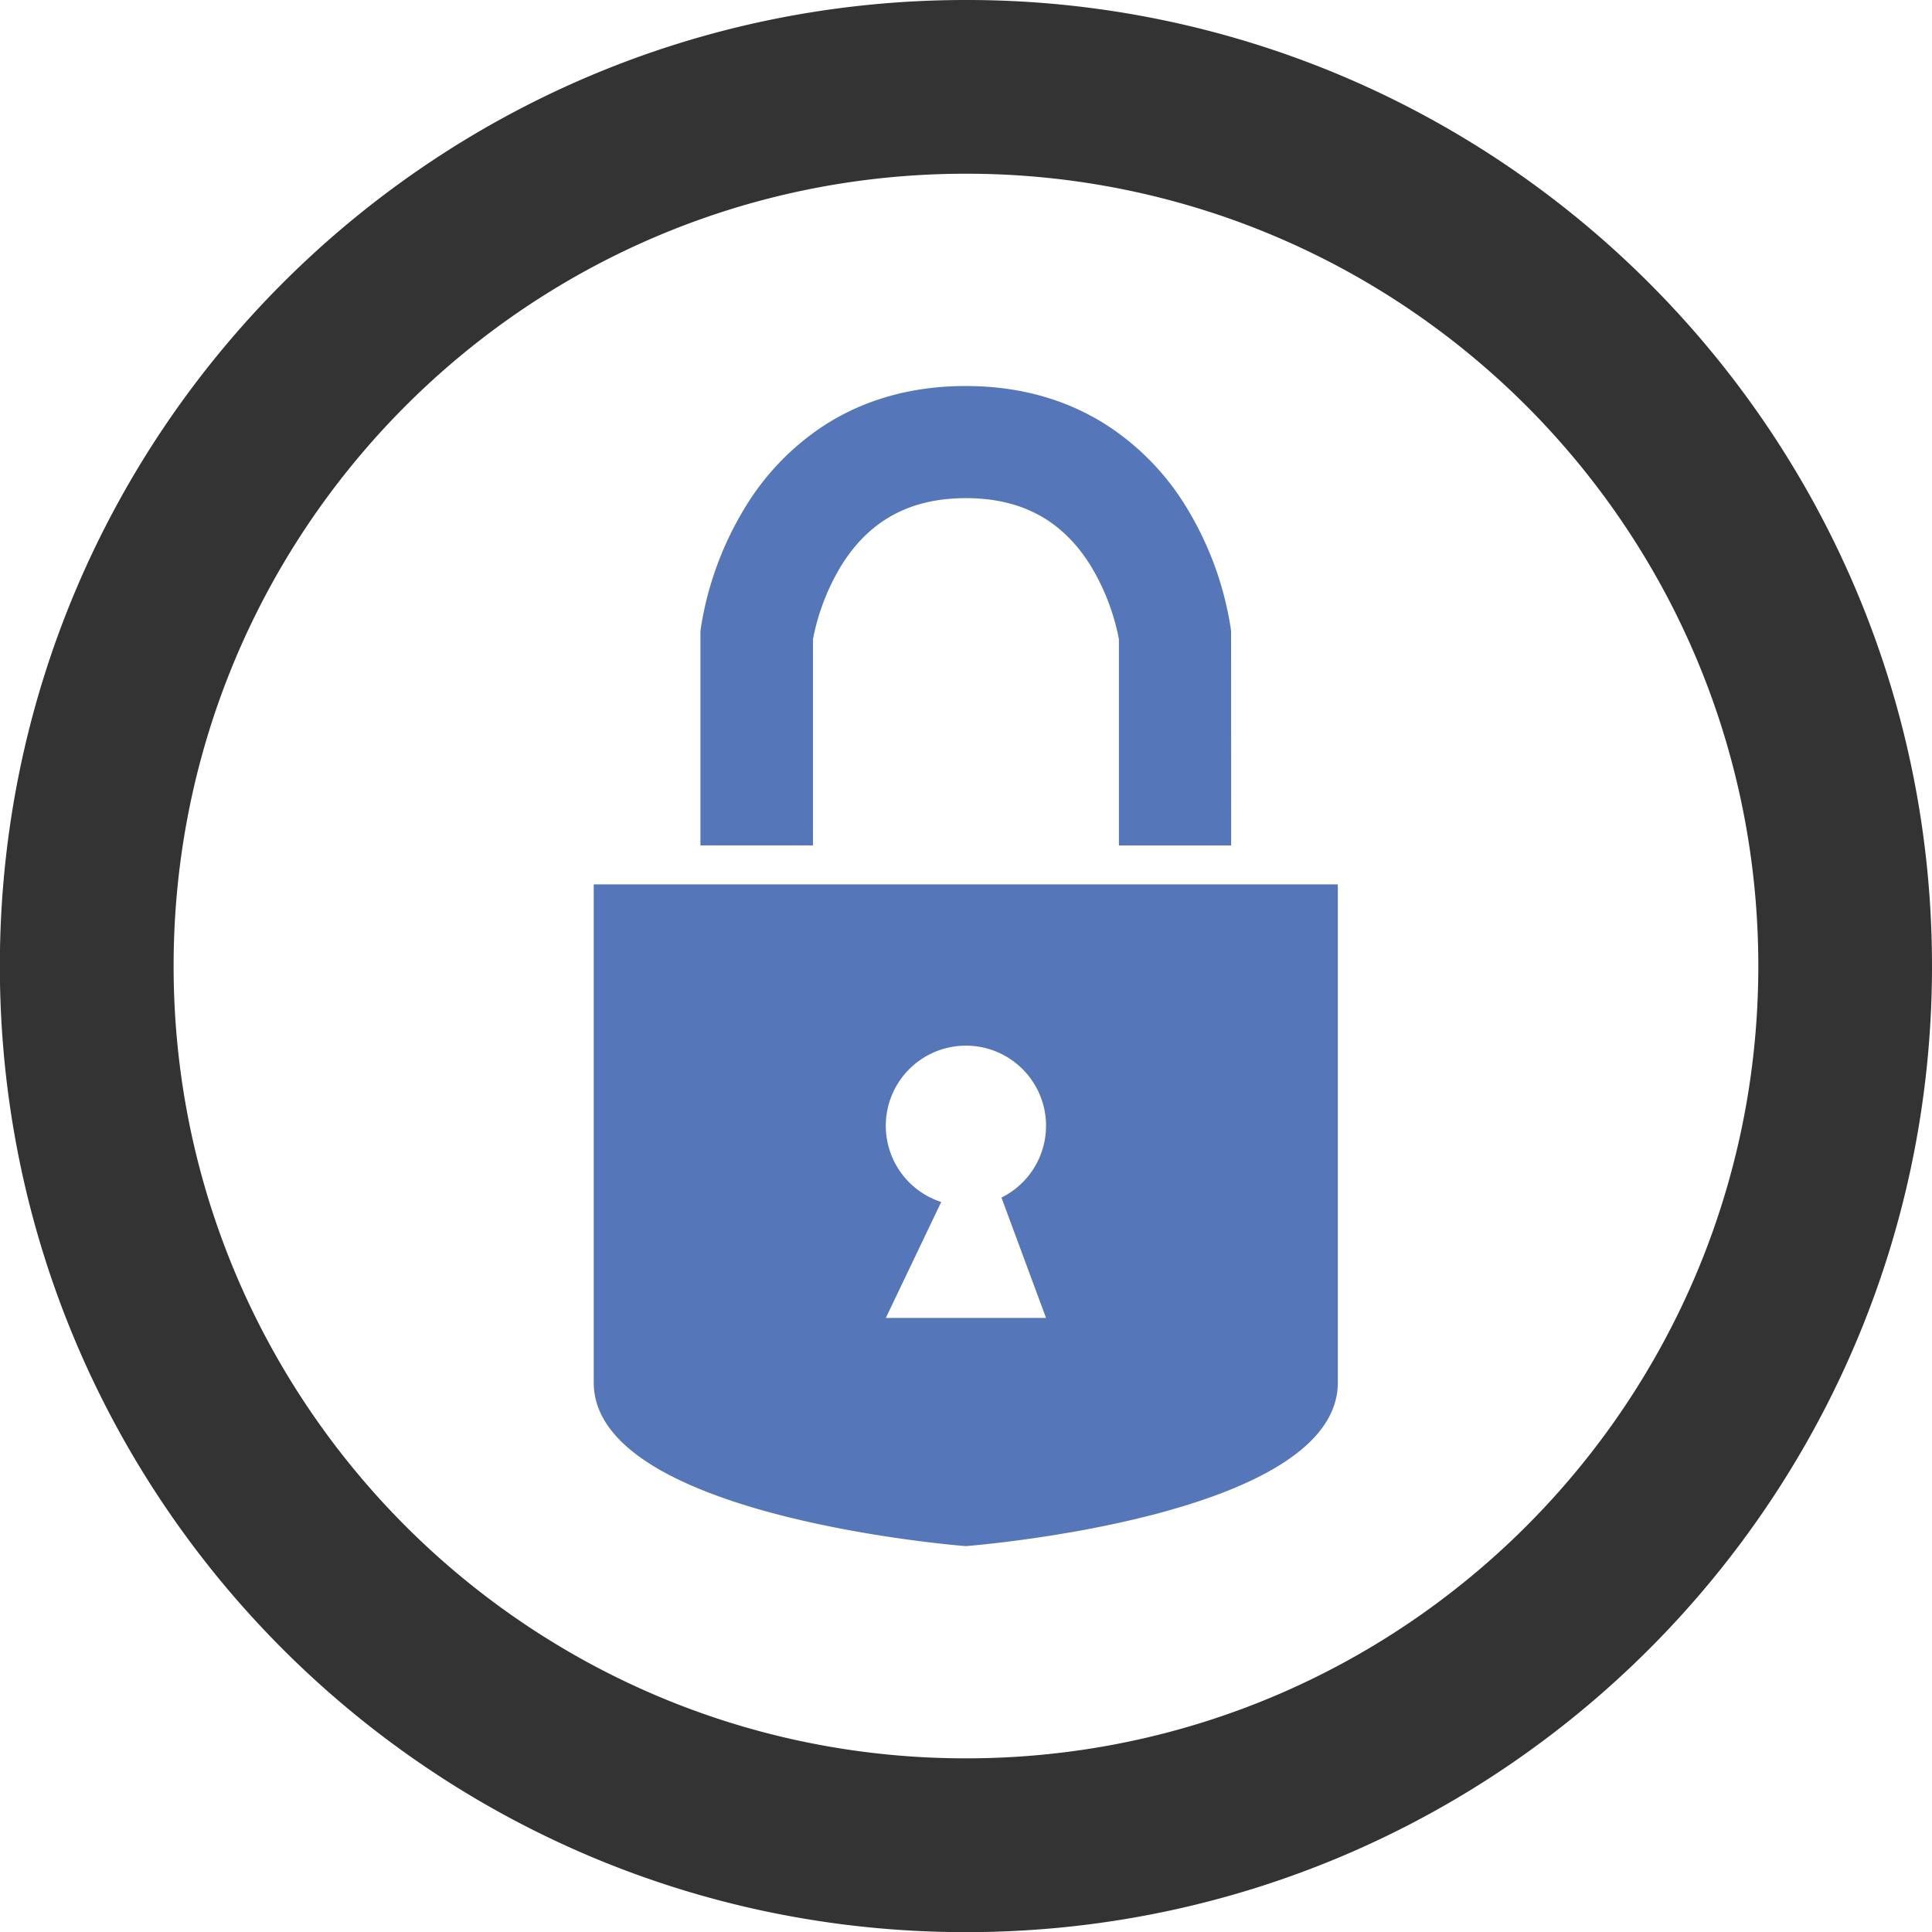
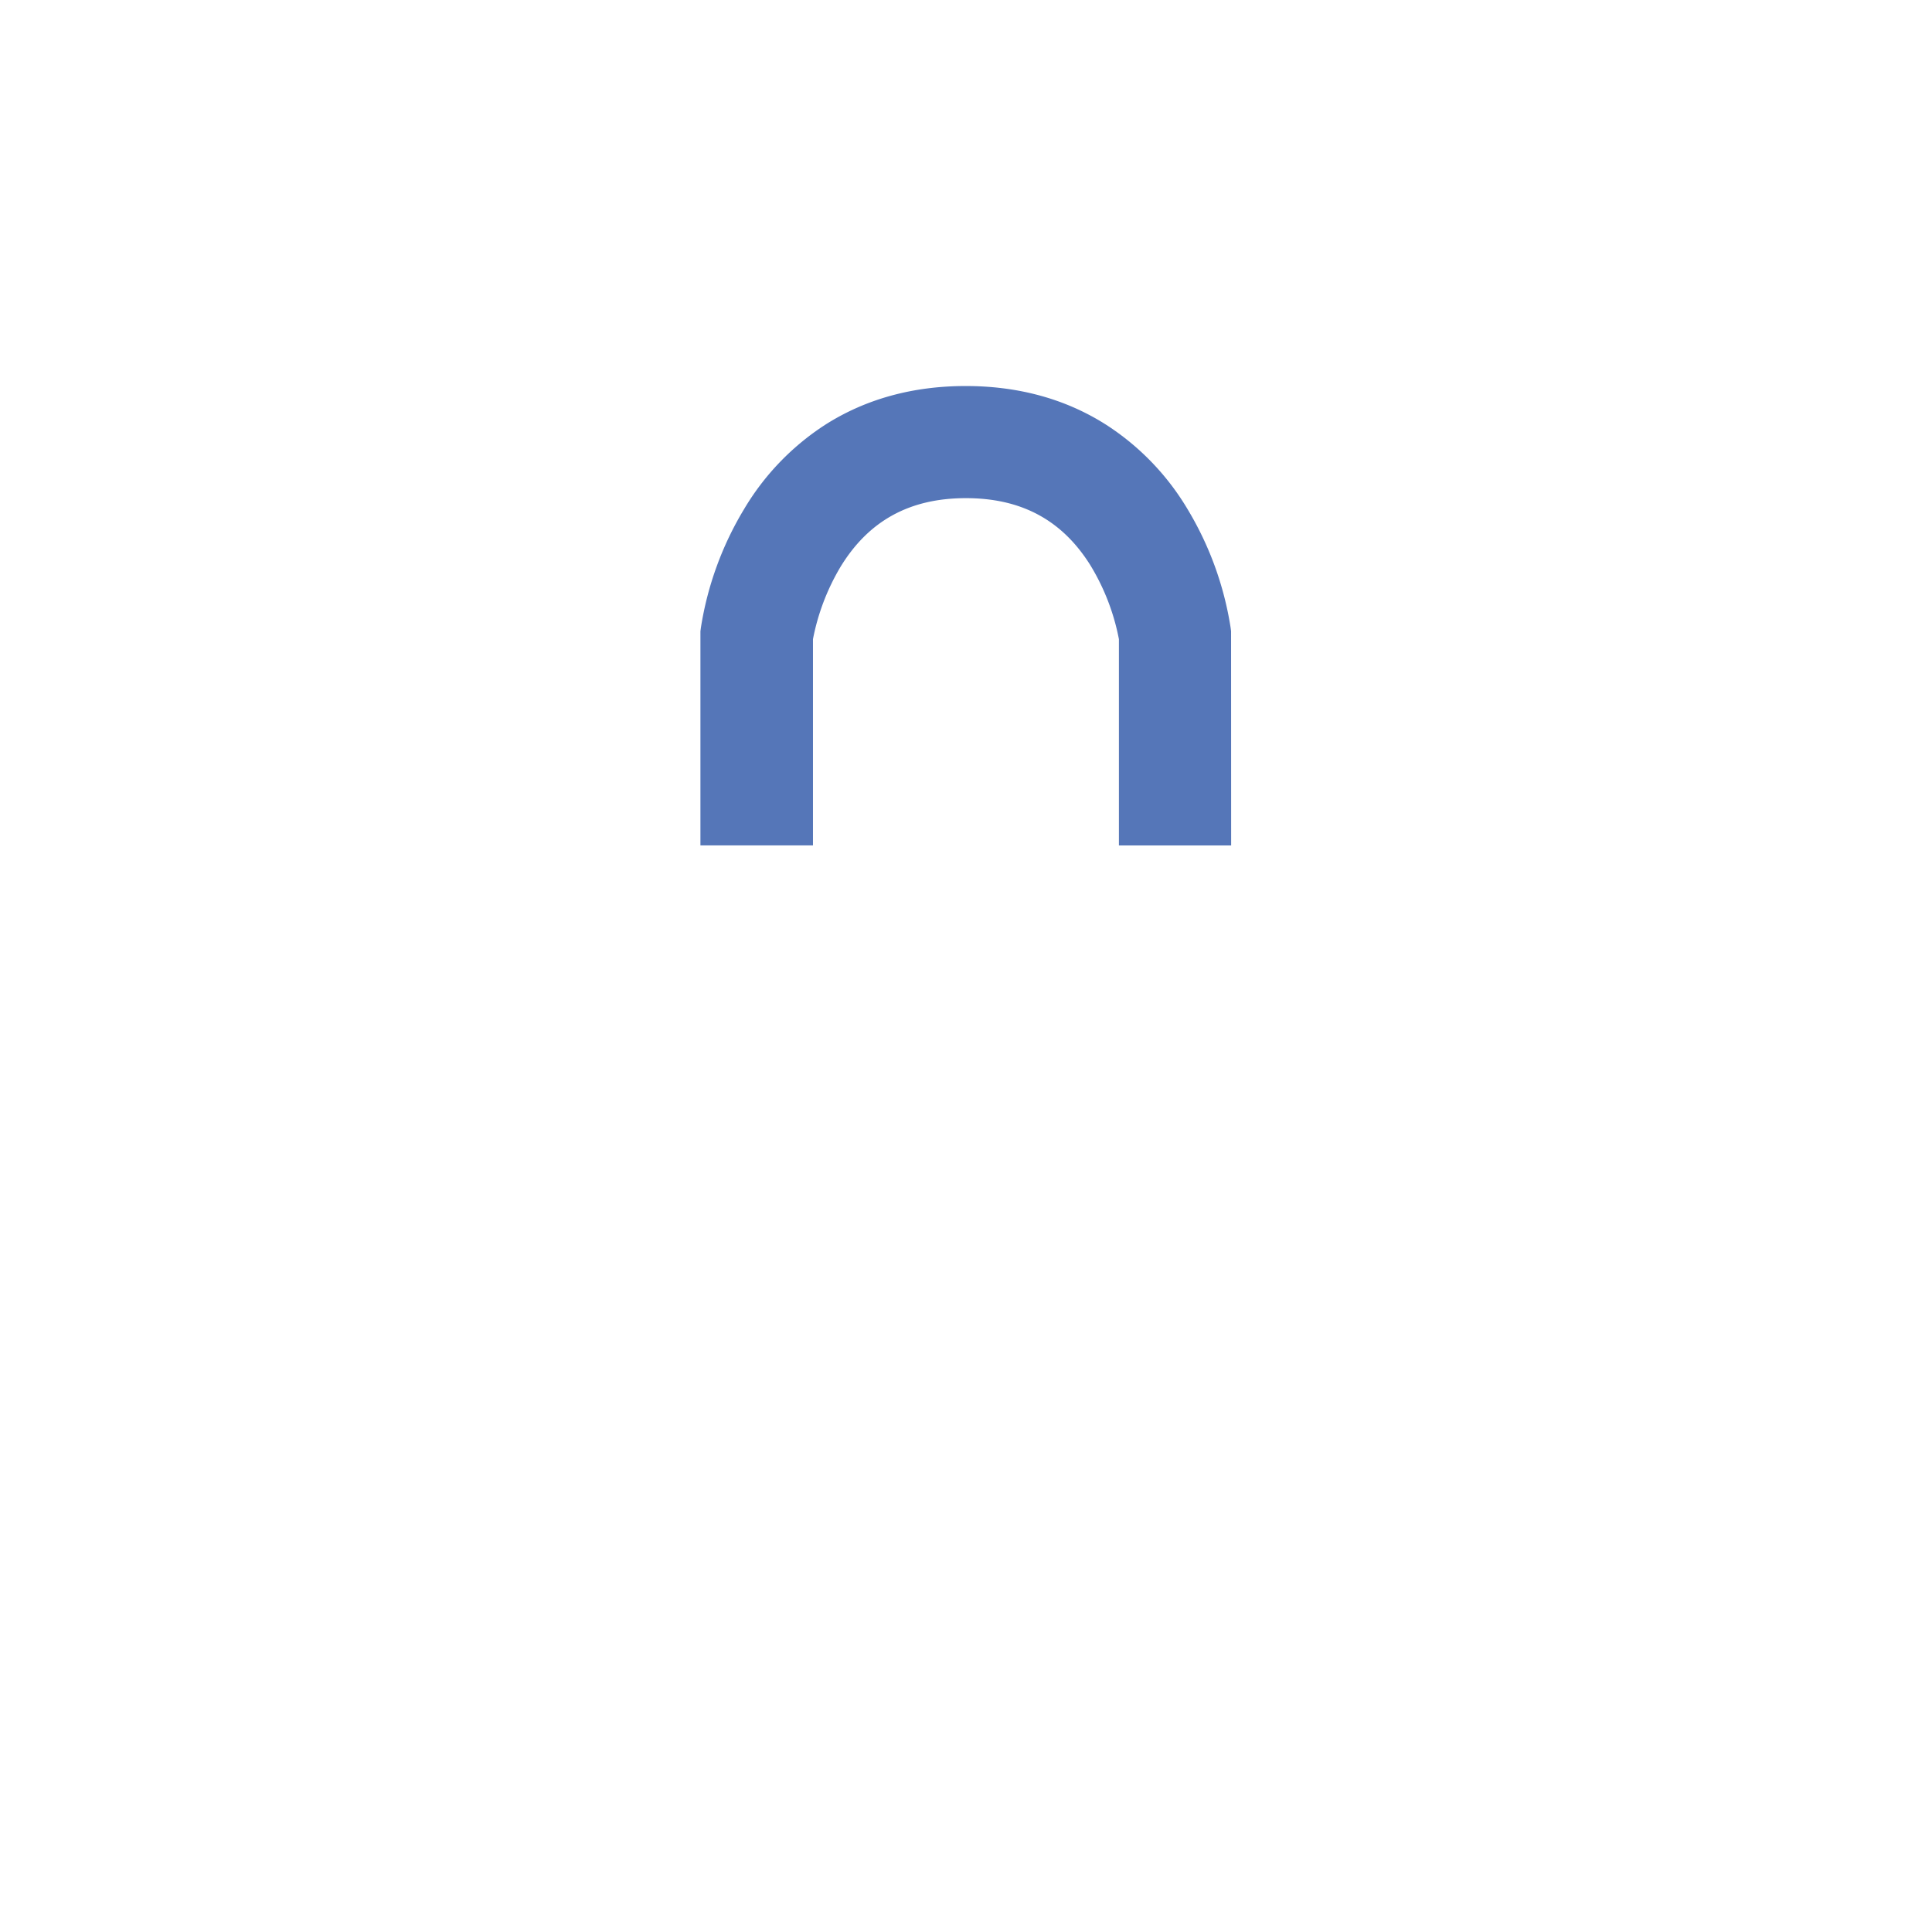
<svg xmlns="http://www.w3.org/2000/svg" id="Layer_1" data-name="Layer 1" viewBox="0 0 543.28 543.32">
  <defs>
    <style>
      .cls-1 {
        fill: #333;
      }

      .cls-2 {
        fill: #5576b8;
      }
    </style>
  </defs>
  <title>icon_lock_blue</title>
-   <path class="cls-1" d="M368.6,17.81A271,271,0,0,0,271.66,0C121.63,0,0,121.62,0,271.66S121.63,543.32,271.66,543.32,543.32,421.69,543.32,271.66C543.32,155.78,470.76,56.84,368.6,17.81ZM271.66,494.45c-123,0-222.8-99.75-222.8-222.8s99.75-222.8,222.8-222.8a222.7,222.7,0,0,1,67,10.25C429,87.53,494.48,171.94,494.48,271.65,494.46,394.7,394.71,494.45,271.66,494.45Z" transform="translate(-0.04 0)" />
  <g>
    <path class="cls-2" d="M346.24,237.74H314.68v-58a62.58,62.58,0,0,0-8.11-20.93c-7.94-12.6-19.36-18.73-34.91-18.73-15.86,0-27.43,6.37-35.37,19.49a63.1,63.1,0,0,0-7.64,20.15v58H197v-60.2l.13-1a92,92,0,0,1,12.12-33.31A72.06,72.06,0,0,1,232,119.5c11.37-7.27,24.69-10.95,39.59-10.95s28.23,3.68,39.59,10.95A72.06,72.06,0,0,1,334,143.21a92,92,0,0,1,12.09,33.28l.13,1Z" transform="translate(-0.04 0)" />
-     <path class="cls-2" d="M271.66,248.69H167V388.77c0,38,104.62,46,104.62,46s104.62-8,104.62-46V248.69Zm22.53,121.92H249.13L264.71,338a22.53,22.53,0,1,1,16.94-1.24Z" transform="translate(-0.04 0)" />
  </g>
</svg>